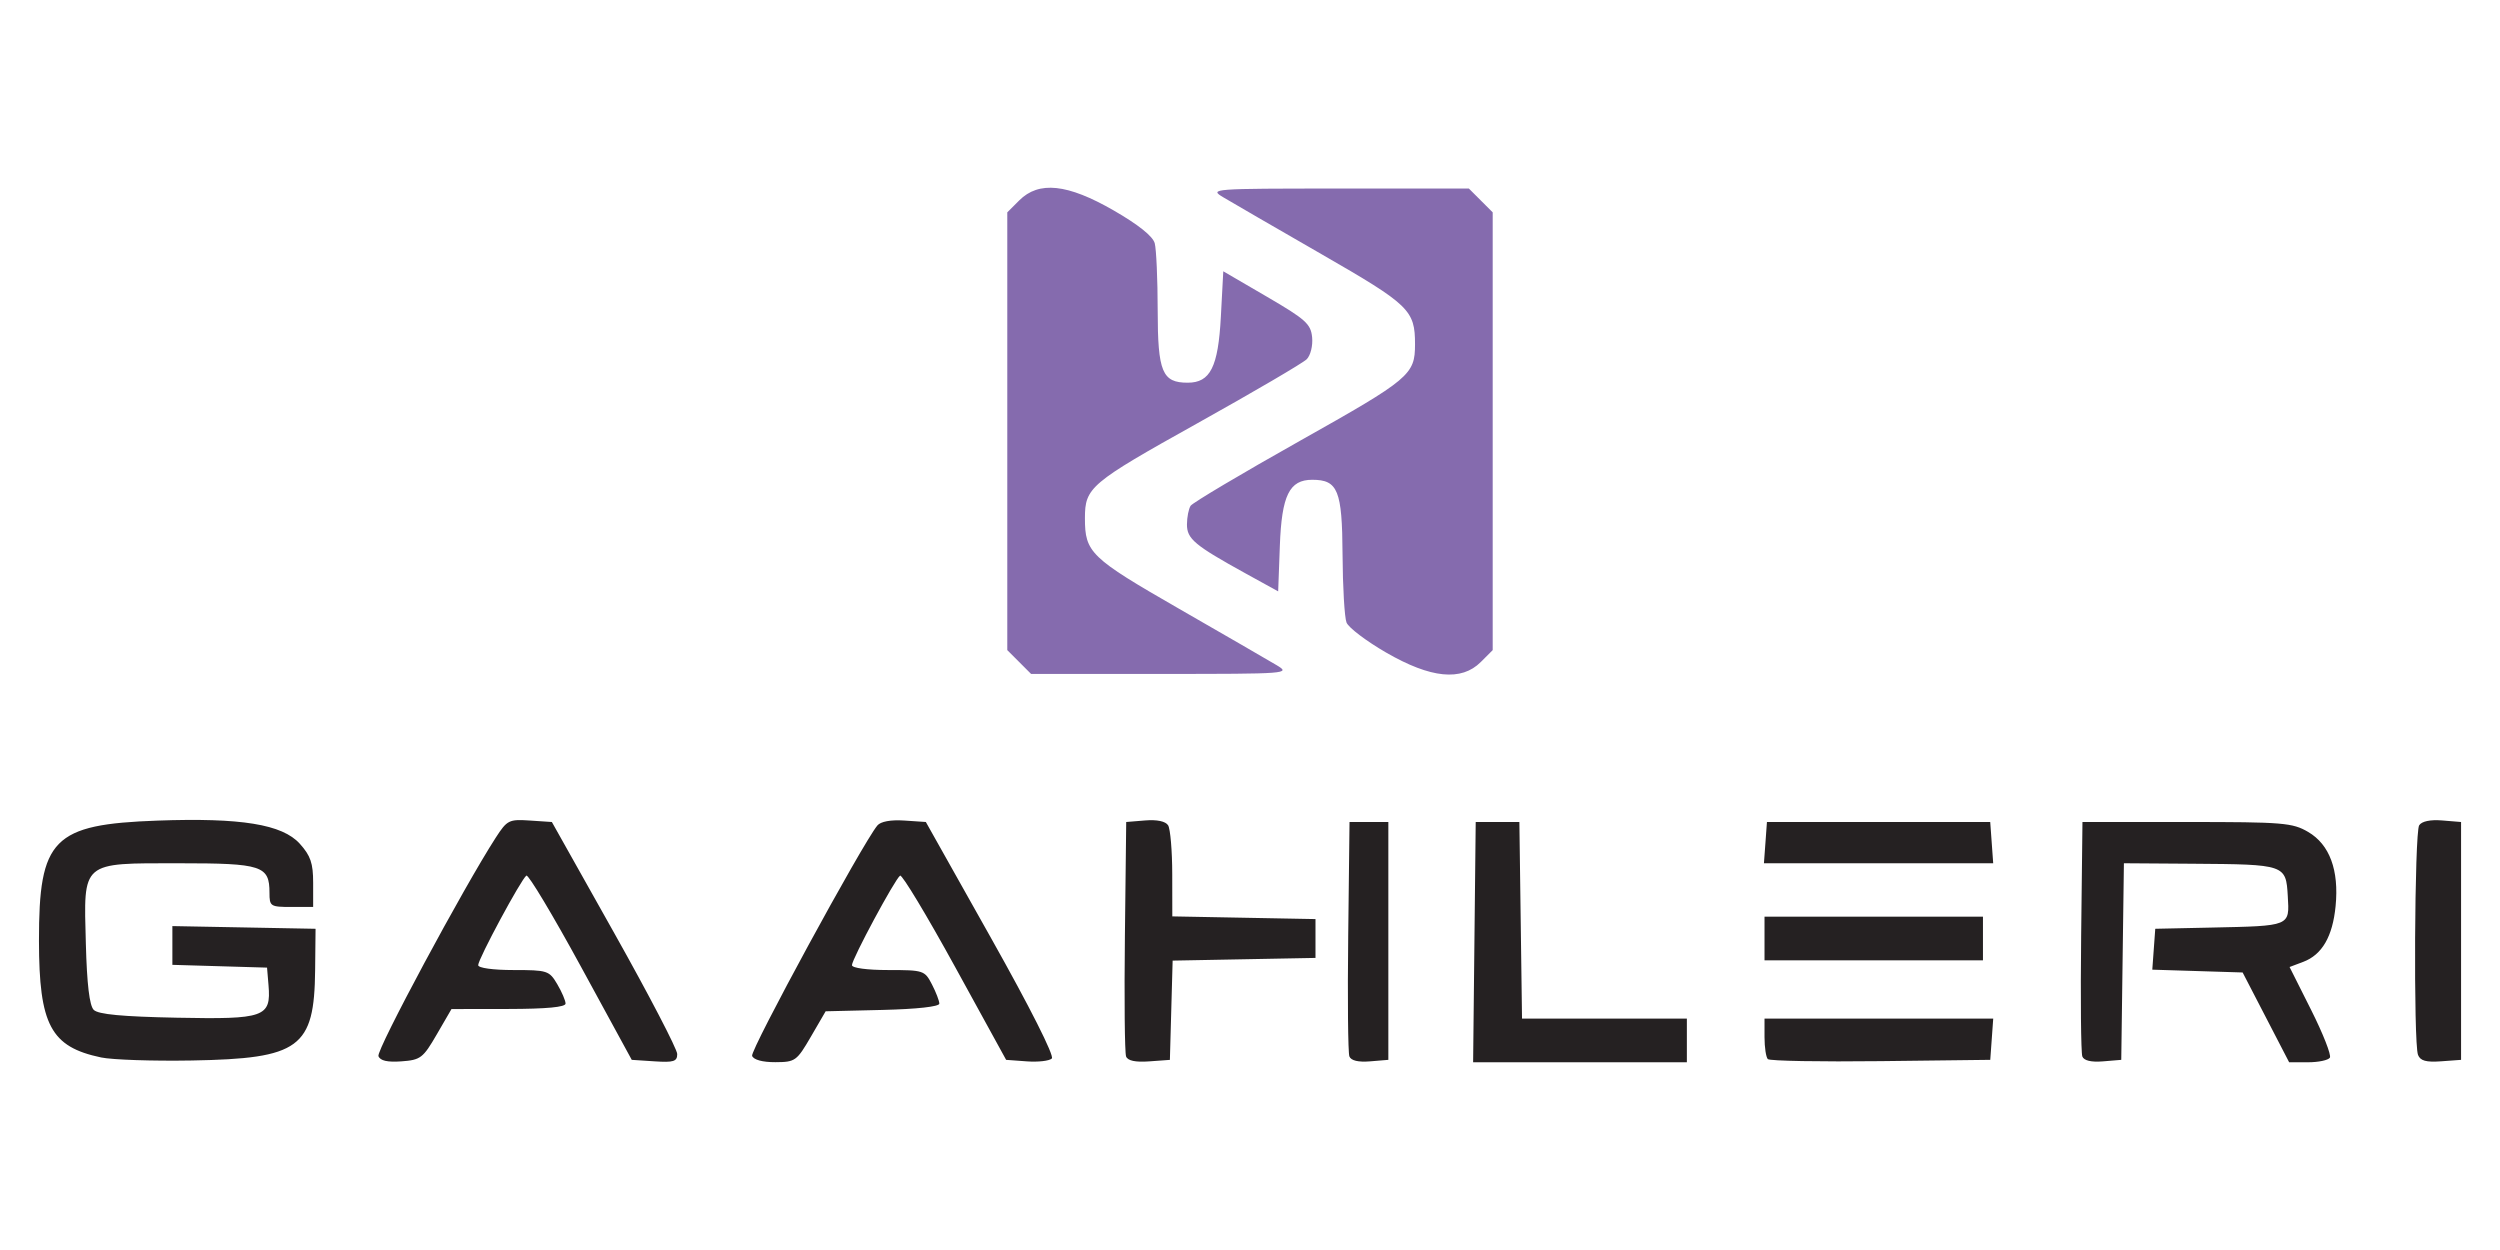
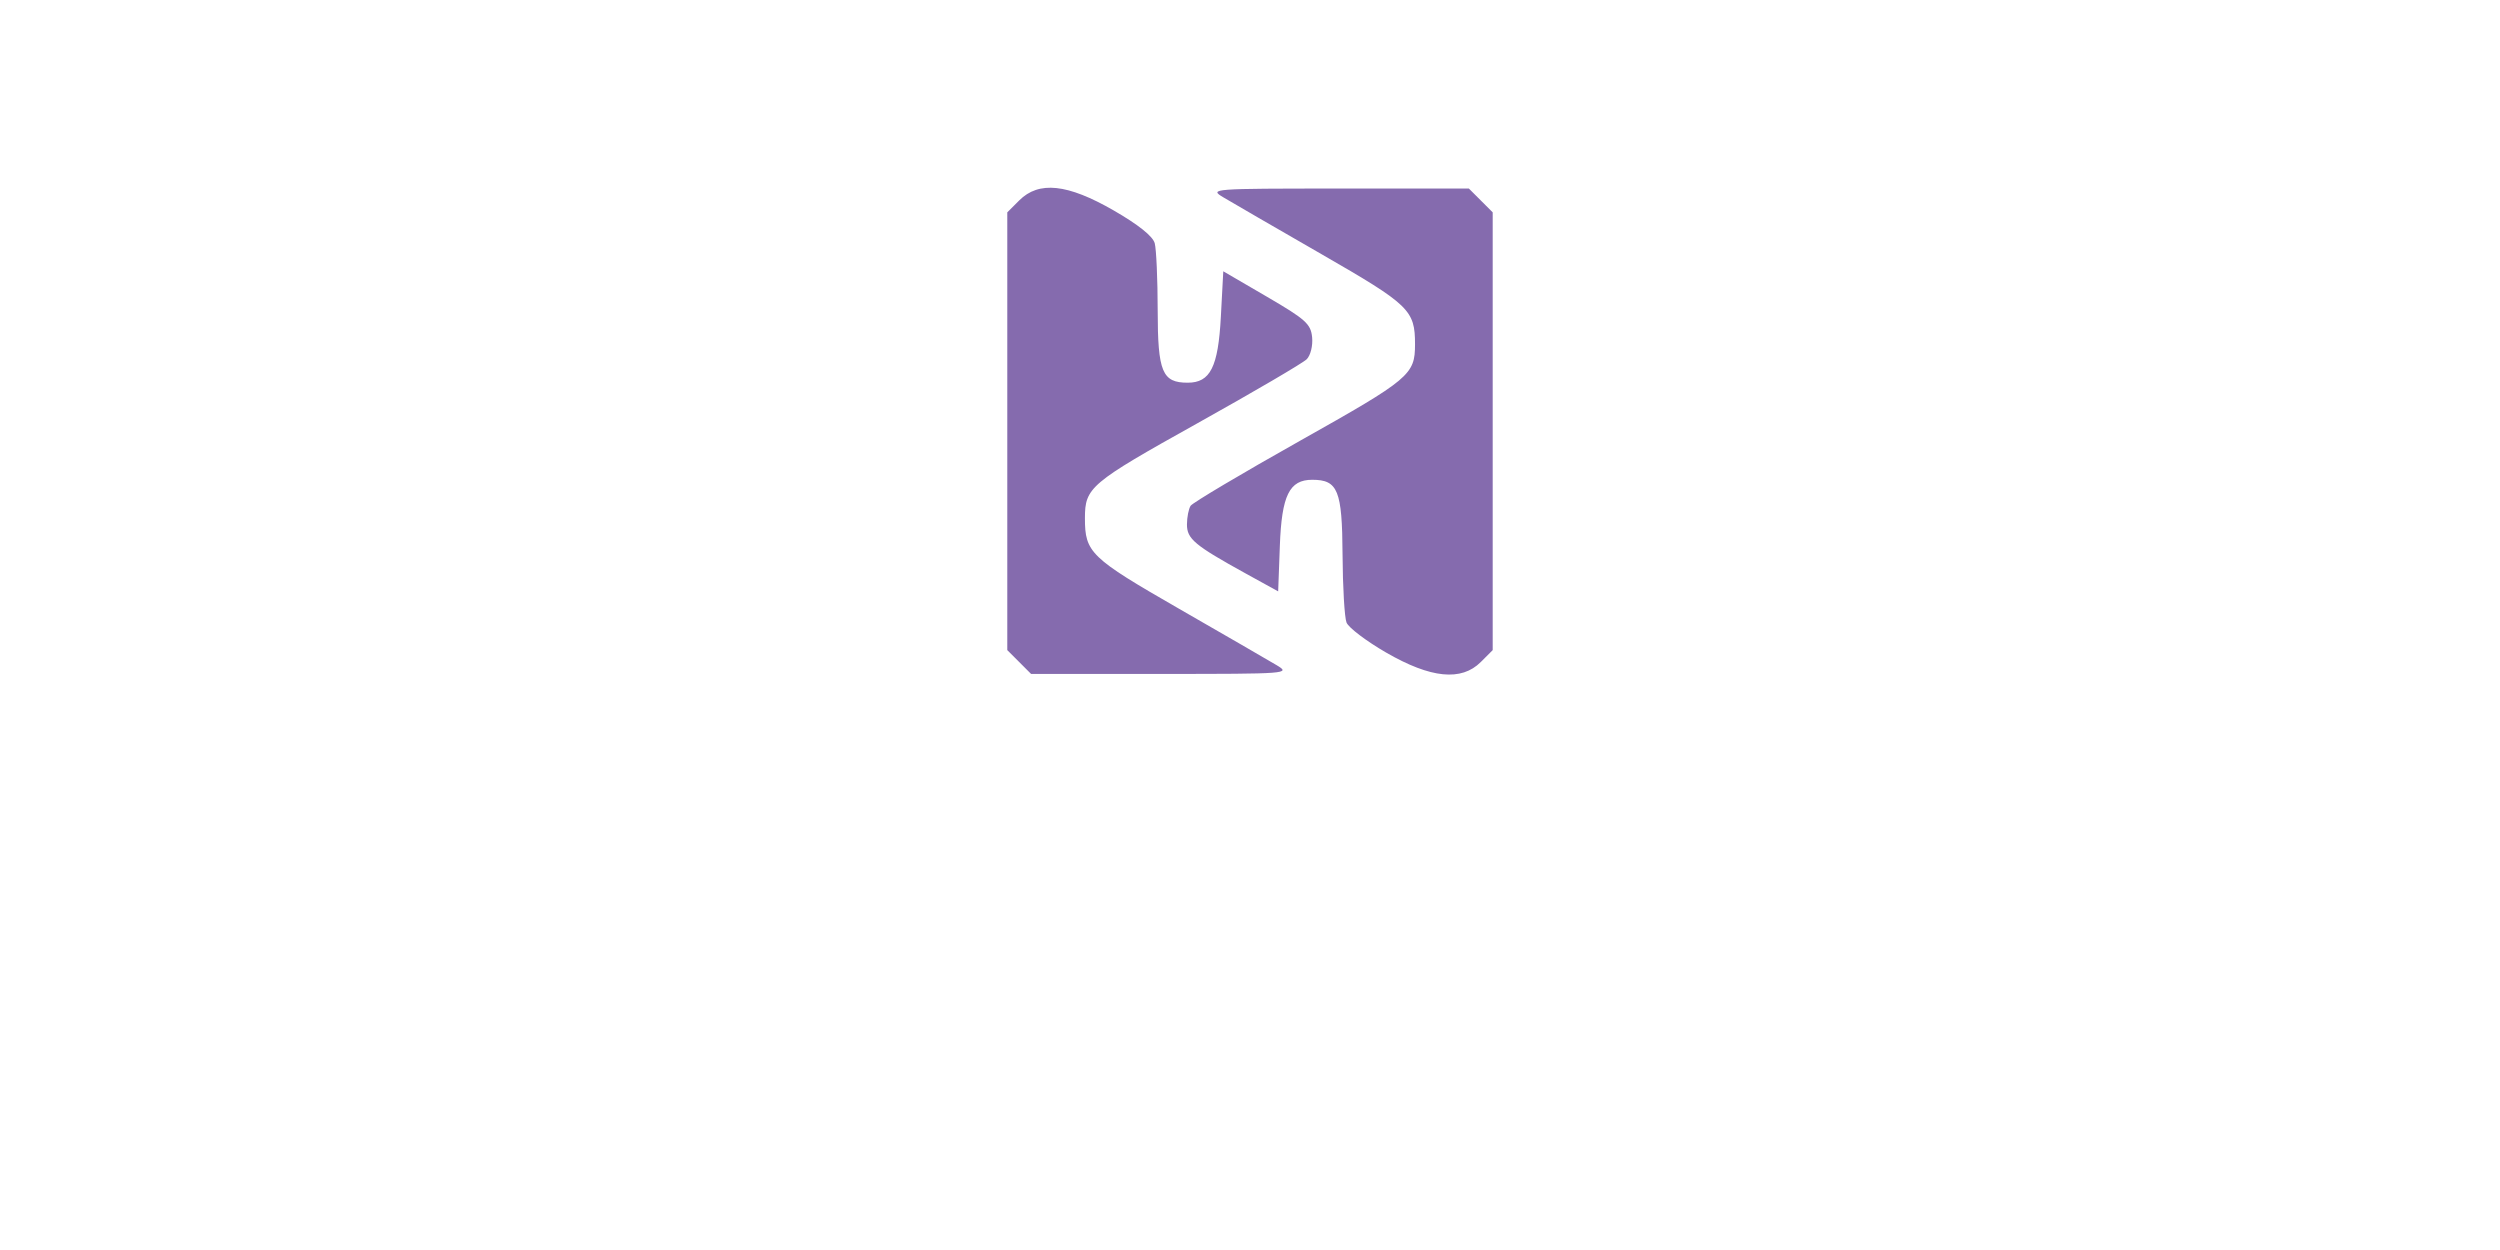
<svg xmlns="http://www.w3.org/2000/svg" width="160" height="80" viewBox="0 0 42.333 21.167" version="1.1" id="svg1" xml:space="preserve">
  <defs id="defs1">
    <style type="text/css" id="style1">
   
    .fil120 {fill:black}
    .fil129 {fill:#000600}
    .fil137 {fill:#010006}
    .fil123 {fill:#010B01}
    .fil128 {fill:#011602}
    .fil100 {fill:#014767}
    .fil59 {fill:#016896}
    .fil134 {fill:#022802}
    .fil45 {fill:#023802}
    .fil151 {fill:#025776}
    .fil87 {fill:#026788}
    .fil57 {fill:#027799}
    .fil29 {fill:#0288A8}
    .fil27 {fill:#0299B6}
    .fil62 {fill:#02B7C9}
    .fil116 {fill:#034704}
    .fil73 {fill:#034D52}
    .fil101 {fill:#034E71}
    .fil24 {fill:#03558A}
    .fil38 {fill:#03A6BA}
    .fil140 {fill:#040517}
    .fil63 {fill:#04366D}
    .fil163 {fill:#045705}
    .fil25 {fill:#046B74}
    .fil70 {fill:#04A9C5}
    .fil37 {fill:#050A6B}
    .fil11 {fill:#050B31}
    .fil39 {fill:#056B09}
    .fil79 {fill:#0576A8}
    .fil31 {fill:#05CAD5}
    .fil89 {fill:#05F3F6}
    .fil112 {fill:#060001}
    .fil136 {fill:#060A07}
    .fil54 {fill:#060A53}
    .fil171 {fill:#066E30}
    .fil148 {fill:#078D0D}
    .fil164 {fill:#078F30}
    .fil154 {fill:#078F91}
    .fil106 {fill:#07AE93}
    .fil139 {fill:#080205}
    .fil30 {fill:#08758A}
    .fil19 {fill:#08D6E7}
    .fil175 {fill:#096E50}
    .fil56 {fill:#0992AD}
    .fil84 {fill:#09ADAA}
    .fil75 {fill:#0B93C8}
    .fil138 {fill:#0C5115}
    .fil61 {fill:#0CB5D1}
    .fil46 {fill:#0E2394}
    .fil121 {fill:#150000}
    .fil107 {fill:#160705}
    .fil96 {fill:#17AA65}
    .fil126 {fill:#1AA71F}
    .fil76 {fill:#1E5DA2}
    .fil13 {fill:#24D496}
    .fil118 {fill:#2A0501}
    .fil104 {fill:#2CEBF5}
    .fil178 {fill:#2D1060}
    .fil158 {fill:#2EB2CD}
    .fil149 {fill:#2ED1DF}
    .fil69 {fill:#2FACB1}
    .fil122 {fill:#371900}
    .fil169 {fill:#3C2401}
    .fil173 {fill:#442B00}
    .fil130 {fill:#4A0B03}
    .fil117 {fill:#4B3401}
    .fil180 {fill:#53034C}
    .fil153 {fill:#544C0B}
    .fil50 {fill:#552B07}
    .fil124 {fill:#5C4401}
    .fil9 {fill:#63122F}
    .fil0 {fill:#63139A}
    .fil105 {fill:#644D01}
    .fil166 {fill:#670401}
    .fil132 {fill:#690E59}
    .fil115 {fill:#695501}
    .fil14 {fill:#6FCED1}
    .fil125 {fill:#725D00}
    .fil82 {fill:#740C05}
    .fil172 {fill:#745309}
    .fil177 {fill:#766C08}
    .fil127 {fill:#776401}
    .fil43 {fill:#7C6A00}
    .fil114 {fill:#856A02}
    .fil103 {fill:#887702}
    .fil2 {fill:#8C5003}
    .fil33 {fill:#8F3208}
    .fil133 {fill:#900770}
    .fil170 {fill:#901402}
    .fil49 {fill:#90770B}
    .fil5 {fill:#90F7F7}
    .fil51 {fill:#950A8B}
    .fil40 {fill:#968703}
    .fil135 {fill:#992602}
    .fil145 {fill:#9A662E}
    .fil159 {fill:#9C1262}
    .fil179 {fill:#A3209F}
    .fil1 {fill:#A64BD0}
    .fil147 {fill:#A69803}
    .fil88 {fill:#A72602}
    .fil12 {fill:#AB942C}
    .fil42 {fill:#AC1803}
    .fil113 {fill:#AC3308}
    .fil36 {fill:#ACA402}
    .fil94 {fill:#AD910B}
    .fil28 {fill:#AF5109}
    .fil35 {fill:#B1F8F9}
    .fil4 {fill:#B308AD}
    .fil17 {fill:#B36D05}
    .fil143 {fill:#B5AA03}
    .fil74 {fill:#B6AE17}
    .fil146 {fill:#B94603}
    .fil102 {fill:#BBB403}
    .fil55 {fill:#C5BA04}
    .fil15 {fill:#C8FBFB}
    .fil85 {fill:#CA0171}
    .fil77 {fill:#CA5207}
    .fil34 {fill:#CAC303}
    .fil108 {fill:#CB01AA}
    .fil86 {fill:#CB01B4}
    .fil141 {fill:#CBB62E}
    .fil53 {fill:#CC0355}
    .fil41 {fill:#CD191D}
    .fil68 {fill:#CDB20E}
    .fil81 {fill:#CE0392}
    .fil95 {fill:#D06E09}
    .fil168 {fill:#D0702D}
    .fil64 {fill:#D0EFF1}
    .fil152 {fill:#D1B04F}
    .fil10 {fill:#D28E08}
    .fil161 {fill:#D3CB2F}
    .fil119 {fill:#D3CC0D}
    .fil111 {fill:#D501A9}
    .fil78 {fill:#D701B7}
    .fil160 {fill:#D706C7}
    .fil167 {fill:#D76E56}
    .fil176 {fill:#D78C31}
    .fil91 {fill:#D8FBFB}
    .fil157 {fill:#DD5DA8}
    .fil66 {fill:#DD671F}
    .fil3 {fill:#DFA0DC}
    .fil21 {fill:#E69209}
    .fil142 {fill:#E702B6}
    .fil60 {fill:#E7D30C}
    .fil93 {fill:#E802C8}
    .fil47 {fill:#E9B007}
    .fil58 {fill:#E9FAFB}
    .fil65 {fill:#EA04D5}
    .fil174 {fill:#EA9030}
    .fil165 {fill:#EA954F}
    .fil26 {fill:#EBAF2F}
    .fil156 {fill:#EBD032}
    .fil71 {fill:#ECAC54}
    .fil16 {fill:#EF61E1}
    .fil162 {fill:#EFD150}
    .fil90 {fill:#F1B16E}
    .fil20 {fill:#F4B789}
    .fil8 {fill:#F4CF71}
    .fil44 {fill:#F4CF8F}
    .fil22 {fill:#F4EF4F}
    .fil150 {fill:#F5D6AE}
    .fil32 {fill:#F7E8AA}
    .fil18 {fill:#F7ECD5}
    .fil7 {fill:#F8F270}
    .fil144 {fill:#F904F3}
    .fil6 {fill:#F992F5}
    .fil83 {fill:#F9B1F8}
    .fil92 {fill:#FA01D8}
    .fil52 {fill:#FAD1F9}
    .fil72 {fill:#FAE8B8}
    .fil48 {fill:#FAE8FB}
    .fil67 {fill:#FAE9C7}
    .fil23 {fill:#FBF391}
    .fil99 {fill:#FBF6D7}
    .fil109 {fill:#FBF8C8}
    .fil97 {fill:#FBF9B9}
    .fil98 {fill:#FBFAA8}
    .fil80 {fill:#FC02E6}
    .fil155 {fill:#FCF8E8}
    .fil110 {fill:#FCFBFC}
    .fil131 {fill:#FEFEF9}
   
  </style>
    <style type="text/css" id="style1-5">
   
    .fil120 {fill:black}
    .fil129 {fill:#000600}
    .fil137 {fill:#010006}
    .fil123 {fill:#010B01}
    .fil128 {fill:#011602}
    .fil100 {fill:#014767}
    .fil59 {fill:#016896}
    .fil134 {fill:#022802}
    .fil45 {fill:#023802}
    .fil151 {fill:#025776}
    .fil87 {fill:#026788}
    .fil57 {fill:#027799}
    .fil29 {fill:#0288A8}
    .fil27 {fill:#0299B6}
    .fil62 {fill:#02B7C9}
    .fil116 {fill:#034704}
    .fil73 {fill:#034D52}
    .fil101 {fill:#034E71}
    .fil24 {fill:#03558A}
    .fil38 {fill:#03A6BA}
    .fil140 {fill:#040517}
    .fil63 {fill:#04366D}
    .fil163 {fill:#045705}
    .fil25 {fill:#046B74}
    .fil70 {fill:#04A9C5}
    .fil37 {fill:#050A6B}
    .fil11 {fill:#050B31}
    .fil39 {fill:#056B09}
    .fil79 {fill:#0576A8}
    .fil31 {fill:#05CAD5}
    .fil89 {fill:#05F3F6}
    .fil112 {fill:#060001}
    .fil136 {fill:#060A07}
    .fil54 {fill:#060A53}
    .fil171 {fill:#066E30}
    .fil148 {fill:#078D0D}
    .fil164 {fill:#078F30}
    .fil154 {fill:#078F91}
    .fil106 {fill:#07AE93}
    .fil139 {fill:#080205}
    .fil30 {fill:#08758A}
    .fil19 {fill:#08D6E7}
    .fil175 {fill:#096E50}
    .fil56 {fill:#0992AD}
    .fil84 {fill:#09ADAA}
    .fil75 {fill:#0B93C8}
    .fil138 {fill:#0C5115}
    .fil61 {fill:#0CB5D1}
    .fil46 {fill:#0E2394}
    .fil121 {fill:#150000}
    .fil107 {fill:#160705}
    .fil96 {fill:#17AA65}
    .fil126 {fill:#1AA71F}
    .fil76 {fill:#1E5DA2}
    .fil13 {fill:#24D496}
    .fil118 {fill:#2A0501}
    .fil104 {fill:#2CEBF5}
    .fil178 {fill:#2D1060}
    .fil158 {fill:#2EB2CD}
    .fil149 {fill:#2ED1DF}
    .fil69 {fill:#2FACB1}
    .fil122 {fill:#371900}
    .fil169 {fill:#3C2401}
    .fil173 {fill:#442B00}
    .fil130 {fill:#4A0B03}
    .fil117 {fill:#4B3401}
    .fil180 {fill:#53034C}
    .fil153 {fill:#544C0B}
    .fil50 {fill:#552B07}
    .fil124 {fill:#5C4401}
    .fil9 {fill:#63122F}
    .fil0 {fill:#63139A}
    .fil105 {fill:#644D01}
    .fil166 {fill:#670401}
    .fil132 {fill:#690E59}
    .fil115 {fill:#695501}
    .fil14 {fill:#6FCED1}
    .fil125 {fill:#725D00}
    .fil82 {fill:#740C05}
    .fil172 {fill:#745309}
    .fil177 {fill:#766C08}
    .fil127 {fill:#776401}
    .fil43 {fill:#7C6A00}
    .fil114 {fill:#856A02}
    .fil103 {fill:#887702}
    .fil2 {fill:#8C5003}
    .fil33 {fill:#8F3208}
    .fil133 {fill:#900770}
    .fil170 {fill:#901402}
    .fil49 {fill:#90770B}
    .fil5 {fill:#90F7F7}
    .fil51 {fill:#950A8B}
    .fil40 {fill:#968703}
    .fil135 {fill:#992602}
    .fil145 {fill:#9A662E}
    .fil159 {fill:#9C1262}
    .fil179 {fill:#A3209F}
    .fil1 {fill:#A64BD0}
    .fil147 {fill:#A69803}
    .fil88 {fill:#A72602}
    .fil12 {fill:#AB942C}
    .fil42 {fill:#AC1803}
    .fil113 {fill:#AC3308}
    .fil36 {fill:#ACA402}
    .fil94 {fill:#AD910B}
    .fil28 {fill:#AF5109}
    .fil35 {fill:#B1F8F9}
    .fil4 {fill:#B308AD}
    .fil17 {fill:#B36D05}
    .fil143 {fill:#B5AA03}
    .fil74 {fill:#B6AE17}
    .fil146 {fill:#B94603}
    .fil102 {fill:#BBB403}
    .fil55 {fill:#C5BA04}
    .fil15 {fill:#C8FBFB}
    .fil85 {fill:#CA0171}
    .fil77 {fill:#CA5207}
    .fil34 {fill:#CAC303}
    .fil108 {fill:#CB01AA}
    .fil86 {fill:#CB01B4}
    .fil141 {fill:#CBB62E}
    .fil53 {fill:#CC0355}
    .fil41 {fill:#CD191D}
    .fil68 {fill:#CDB20E}
    .fil81 {fill:#CE0392}
    .fil95 {fill:#D06E09}
    .fil168 {fill:#D0702D}
    .fil64 {fill:#D0EFF1}
    .fil152 {fill:#D1B04F}
    .fil10 {fill:#D28E08}
    .fil161 {fill:#D3CB2F}
    .fil119 {fill:#D3CC0D}
    .fil111 {fill:#D501A9}
    .fil78 {fill:#D701B7}
    .fil160 {fill:#D706C7}
    .fil167 {fill:#D76E56}
    .fil176 {fill:#D78C31}
    .fil91 {fill:#D8FBFB}
    .fil157 {fill:#DD5DA8}
    .fil66 {fill:#DD671F}
    .fil3 {fill:#DFA0DC}
    .fil21 {fill:#E69209}
    .fil142 {fill:#E702B6}
    .fil60 {fill:#E7D30C}
    .fil93 {fill:#E802C8}
    .fil47 {fill:#E9B007}
    .fil58 {fill:#E9FAFB}
    .fil65 {fill:#EA04D5}
    .fil174 {fill:#EA9030}
    .fil165 {fill:#EA954F}
    .fil26 {fill:#EBAF2F}
    .fil156 {fill:#EBD032}
    .fil71 {fill:#ECAC54}
    .fil16 {fill:#EF61E1}
    .fil162 {fill:#EFD150}
    .fil90 {fill:#F1B16E}
    .fil20 {fill:#F4B789}
    .fil8 {fill:#F4CF71}
    .fil44 {fill:#F4CF8F}
    .fil22 {fill:#F4EF4F}
    .fil150 {fill:#F5D6AE}
    .fil32 {fill:#F7E8AA}
    .fil18 {fill:#F7ECD5}
    .fil7 {fill:#F8F270}
    .fil144 {fill:#F904F3}
    .fil6 {fill:#F992F5}
    .fil83 {fill:#F9B1F8}
    .fil92 {fill:#FA01D8}
    .fil52 {fill:#FAD1F9}
    .fil72 {fill:#FAE8B8}
    .fil48 {fill:#FAE8FB}
    .fil67 {fill:#FAE9C7}
    .fil23 {fill:#FBF391}
    .fil99 {fill:#FBF6D7}
    .fil109 {fill:#FBF8C8}
    .fil97 {fill:#FBF9B9}
    .fil98 {fill:#FBFAA8}
    .fil80 {fill:#FC02E6}
    .fil155 {fill:#FCF8E8}
    .fil110 {fill:#FCFBFC}
    .fil131 {fill:#FEFEF9}
   
  </style>
    <style type="text/css" id="style1-57">
   
    .str2 {stroke:#2B2A29;stroke-width:1.239}
    .str3 {stroke:#2B2A29;stroke-width:0.248}
    .str0 {stroke:#2B2A29;stroke-width:0.266}
    .str1 {stroke:#E31E24;stroke-width:0.266}
    .fil31 {fill:none}
    .fil0 {fill:#FEFEFE}
    .fil39 {fill:#D9DADA}
    .fil41 {fill:#C5C6C6}
    .fil40 {fill:#9D9E9E}
    .fil38 {fill:#898989}
    .fil32 {fill:#2B2A29}
    .fil33 {fill:#FABE72}
    .fil37 {fill:#EF7F61}
    .fil36 {fill:#E31E24}
    .fil30 {fill:#FCFDFE}
    .fil29 {fill:#FAFDFE}
    .fil28 {fill:#F8FCFE}
    .fil27 {fill:#F6FBFE}
    .fil26 {fill:#F4FAFE}
    .fil25 {fill:#F2F9FE}
    .fil24 {fill:#F0F8FE}
    .fil23 {fill:#EEF8FE}
    .fil22 {fill:#ECF7FD}
    .fil21 {fill:#E9F6FD}
    .fil20 {fill:#E7F5FD}
    .fil19 {fill:#E5F4FD}
    .fil18 {fill:#E3F3FD}
    .fil17 {fill:#E1F2FD}
    .fil16 {fill:#DFF1FD}
    .fil15 {fill:#DCF0FC}
    .fil14 {fill:#DBF0FC}
    .fil13 {fill:#D8EEFC}
    .fil12 {fill:#D7EEFC}
    .fil11 {fill:#D4EDFC}
    .fil10 {fill:#D1ECFB}
    .fil9 {fill:#CFEBFB}
    .fil8 {fill:#CDEAFB}
    .fil7 {fill:#CBE9FB}
    .fil6 {fill:#C8E8FB}
    .fil5 {fill:#C6E7FA}
    .fil4 {fill:#C4E6FA}
    .fil3 {fill:#C2E6FA}
    .fil2 {fill:#BFE4FA}
    .fil1 {fill:#BCE3F9}
    .fil42 {fill:#1CBBEE}
    .fil35 {fill:#00A8E7}
    .fil34 {fill:#00A0E3}
   
  </style>
  </defs>
  <g id="layer1">
    <g id="g169" transform="matrix(0.233,0,0,0.233,18.577,7.508)">
      <path style="fill:#856bae" d="M -5.66,15.891 -6.526,15.025 V -0.882 -16.789 l 0.866,-0.866 c 1.431,-1.431 3.508,-1.21 6.873,0.73 1.791,1.033 2.841,1.873 2.977,2.381 0.116,0.432 0.213,2.626 0.215,4.876 0.005,4.483 0.327,5.258 2.183,5.258 1.642,0 2.213,-1.137 2.408,-4.791 l 0.176,-3.306 3.175,1.851 c 2.814,1.641 3.187,1.975 3.282,2.946 0.06,0.609 -0.115,1.317 -0.394,1.596 -0.276,0.276 -3.867,2.379 -7.982,4.674 -7.765,4.331 -8.136,4.645 -8.136,6.878 0,2.495 0.399,2.879 6.802,6.559 3.341,1.92 6.551,3.776 7.133,4.124 1.035,0.619 0.854,0.633 -8.395,0.634 l -9.453,0.001 z M 21.014,15.207 c -1.442,-0.833 -2.741,-1.817 -2.886,-2.187 -0.145,-0.37 -0.275,-2.592 -0.288,-4.939 -0.027,-4.672 -0.336,-5.435 -2.203,-5.435 -1.664,0 -2.219,1.129 -2.354,4.797 L 13.161,10.756 10.814,9.463 C 7.085,7.408 6.526,6.94 6.532,5.885 6.535,5.365 6.654,4.758 6.796,4.537 6.939,4.316 10.522,2.187 14.759,-0.195 c 7.978,-4.484 8.348,-4.795 8.348,-7.008 0,-2.482 -0.398,-2.865 -6.799,-6.549 -3.343,-1.924 -6.554,-3.783 -7.136,-4.132 -1.036,-0.621 -0.863,-0.635 8.395,-0.636 l 9.453,-0.001 0.866,0.866 0.866,0.866 V -0.882 15.025 l -0.866,0.866 c -1.409,1.409 -3.63,1.188 -6.871,-0.684 z" id="path170" />
-       <path style="fill:#252122" d="m -72.386,44.628 c -3.658,-0.769 -4.507,-2.361 -4.514,-8.468 -0.009,-7.432 1.017,-8.473 8.615,-8.745 6.071,-0.218 9.071,0.27 10.342,1.682 0.784,0.871 0.97,1.414 0.97,2.836 v 1.758 h -1.587 c -1.52,0 -1.587,-0.044 -1.587,-1.033 0,-1.965 -0.541,-2.142 -6.552,-2.142 -7.175,0 -6.954,-0.189 -6.794,5.832 0.079,2.971 0.263,4.511 0.574,4.823 0.326,0.326 2.063,0.49 6.037,0.569 6.385,0.128 6.859,-0.04 6.665,-2.361 l -0.107,-1.279 -3.44,-0.101 -3.44,-0.101 v -1.408 -1.408 l 5.203,0.098 5.203,0.098 -0.031,2.999 c -0.058,5.659 -1.116,6.435 -8.965,6.573 -2.813,0.049 -5.78,-0.05 -6.593,-0.221 z m 20.158,-0.097 c -0.165,-0.43 6.21,-12.299 8.532,-15.886 0.821,-1.267 0.958,-1.336 2.47,-1.235 l 1.602,0.107 4.555,8.112 c 2.505,4.461 4.555,8.399 4.555,8.751 0,0.541 -0.253,0.623 -1.652,0.531 l -1.652,-0.108 -3.695,-6.778 c -2.032,-3.728 -3.815,-6.704 -3.962,-6.613 -0.361,0.223 -3.504,6.061 -3.504,6.508 0,0.207 1.076,0.356 2.57,0.356 2.462,0 2.595,0.043 3.175,1.025 0.333,0.564 0.605,1.199 0.605,1.411 0,0.258 -1.379,0.389 -4.145,0.393 l -4.145,0.006 -1.071,1.846 c -0.996,1.717 -1.175,1.854 -2.561,1.955 -1.024,0.075 -1.548,-0.044 -1.677,-0.381 z m 27.157,-0.019 c -0.154,-0.401 8.025,-15.443 9.103,-16.742 0.241,-0.29 0.973,-0.424 1.954,-0.359 l 1.569,0.105 4.738,8.434 c 2.832,5.04 4.61,8.563 4.419,8.754 -0.176,0.176 -0.995,0.27 -1.82,0.209 L -6.61,44.803 -10.331,38.027 c -2.047,-3.727 -3.839,-6.702 -3.984,-6.613 -0.359,0.222 -3.5,6.061 -3.5,6.506 0,0.208 1.098,0.356 2.637,0.356 2.563,0 2.652,0.029 3.175,1.041 0.296,0.572 0.538,1.202 0.538,1.4 0,0.218 -1.629,0.398 -4.131,0.458 l -4.131,0.099 -1.073,1.846 c -1.028,1.769 -1.136,1.846 -2.583,1.852 -0.932,0.004 -1.579,-0.172 -1.69,-0.461 z m 27.179,0.039 C 2.008,44.294 1.97,40.355 2.022,35.8 l 0.095,-8.283 1.375,-0.113 c 0.862,-0.071 1.485,0.061 1.67,0.353 0.162,0.256 0.298,1.85 0.3,3.543 l 0.005,3.077 5.203,0.098 5.203,0.098 v 1.411 1.411 l -5.191,0.098 -5.191,0.098 -0.1,3.607 -0.1,3.607 -1.503,0.109 c -1.006,0.073 -1.562,-0.046 -1.682,-0.36 z m 16.228,10e-4 c -0.099,-0.258 -0.138,-4.197 -0.085,-8.753 l 0.095,-8.283 h 1.411 1.411 v 8.643 8.643 l -1.326,0.11 c -0.862,0.071 -1.389,-0.055 -1.506,-0.36 z m 9.087,-8.304 0.094,-8.731 h 1.587 1.587 l 0.096,7.144 0.096,7.144 h 5.99 5.99 v 1.587 1.587 h -7.767 -7.767 z m 21.326,8.503 C 48.616,44.618 48.507,43.9 48.507,43.156 v -1.352 h 8.311 8.311 l -0.108,1.499 -0.108,1.499 -7.96,0.095 c -4.378,0.052 -8.069,-0.014 -8.202,-0.147 z M 71.604,44.552 C 71.505,44.294 71.467,40.355 71.519,35.8 l 0.095,-8.283 h 7.585 c 7.011,0 7.678,0.055 8.819,0.724 1.56,0.914 2.249,2.777 1.993,5.389 -0.217,2.215 -0.984,3.535 -2.354,4.052 l -0.991,0.374 1.569,3.124 c 0.863,1.718 1.475,3.276 1.361,3.462 -0.115,0.186 -0.828,0.337 -1.585,0.337 h -1.376 l -1.69,-3.263 -1.69,-3.263 -3.283,-0.102 -3.283,-0.102 0.108,-1.486 0.108,-1.486 4.057,-0.087 c 5.806,-0.124 5.703,-0.082 5.574,-2.291 -0.133,-2.286 -0.18,-2.302 -6.89,-2.349 l -5.02,-0.035 -0.096,7.144 -0.096,7.144 -1.326,0.11 c -0.862,0.071 -1.389,-0.055 -1.506,-0.36 z m 24.396,-0.113 c -0.333,-0.867 -0.255,-16.146 0.085,-16.682 0.185,-0.292 0.809,-0.423 1.67,-0.353 l 1.375,0.113 v 8.643 8.643 l -1.455,0.106 c -1.088,0.079 -1.51,-0.039 -1.676,-0.47 z M 48.507,35.983 v -1.587 h 7.938 7.938 v 1.587 1.587 h -7.938 -7.938 z m 0.068,-6.967 0.108,-1.499 h 8.114 8.114 l 0.108,1.499 0.108,1.499 h -8.331 -8.331 z" id="path169" />
    </g>
  </g>
</svg>